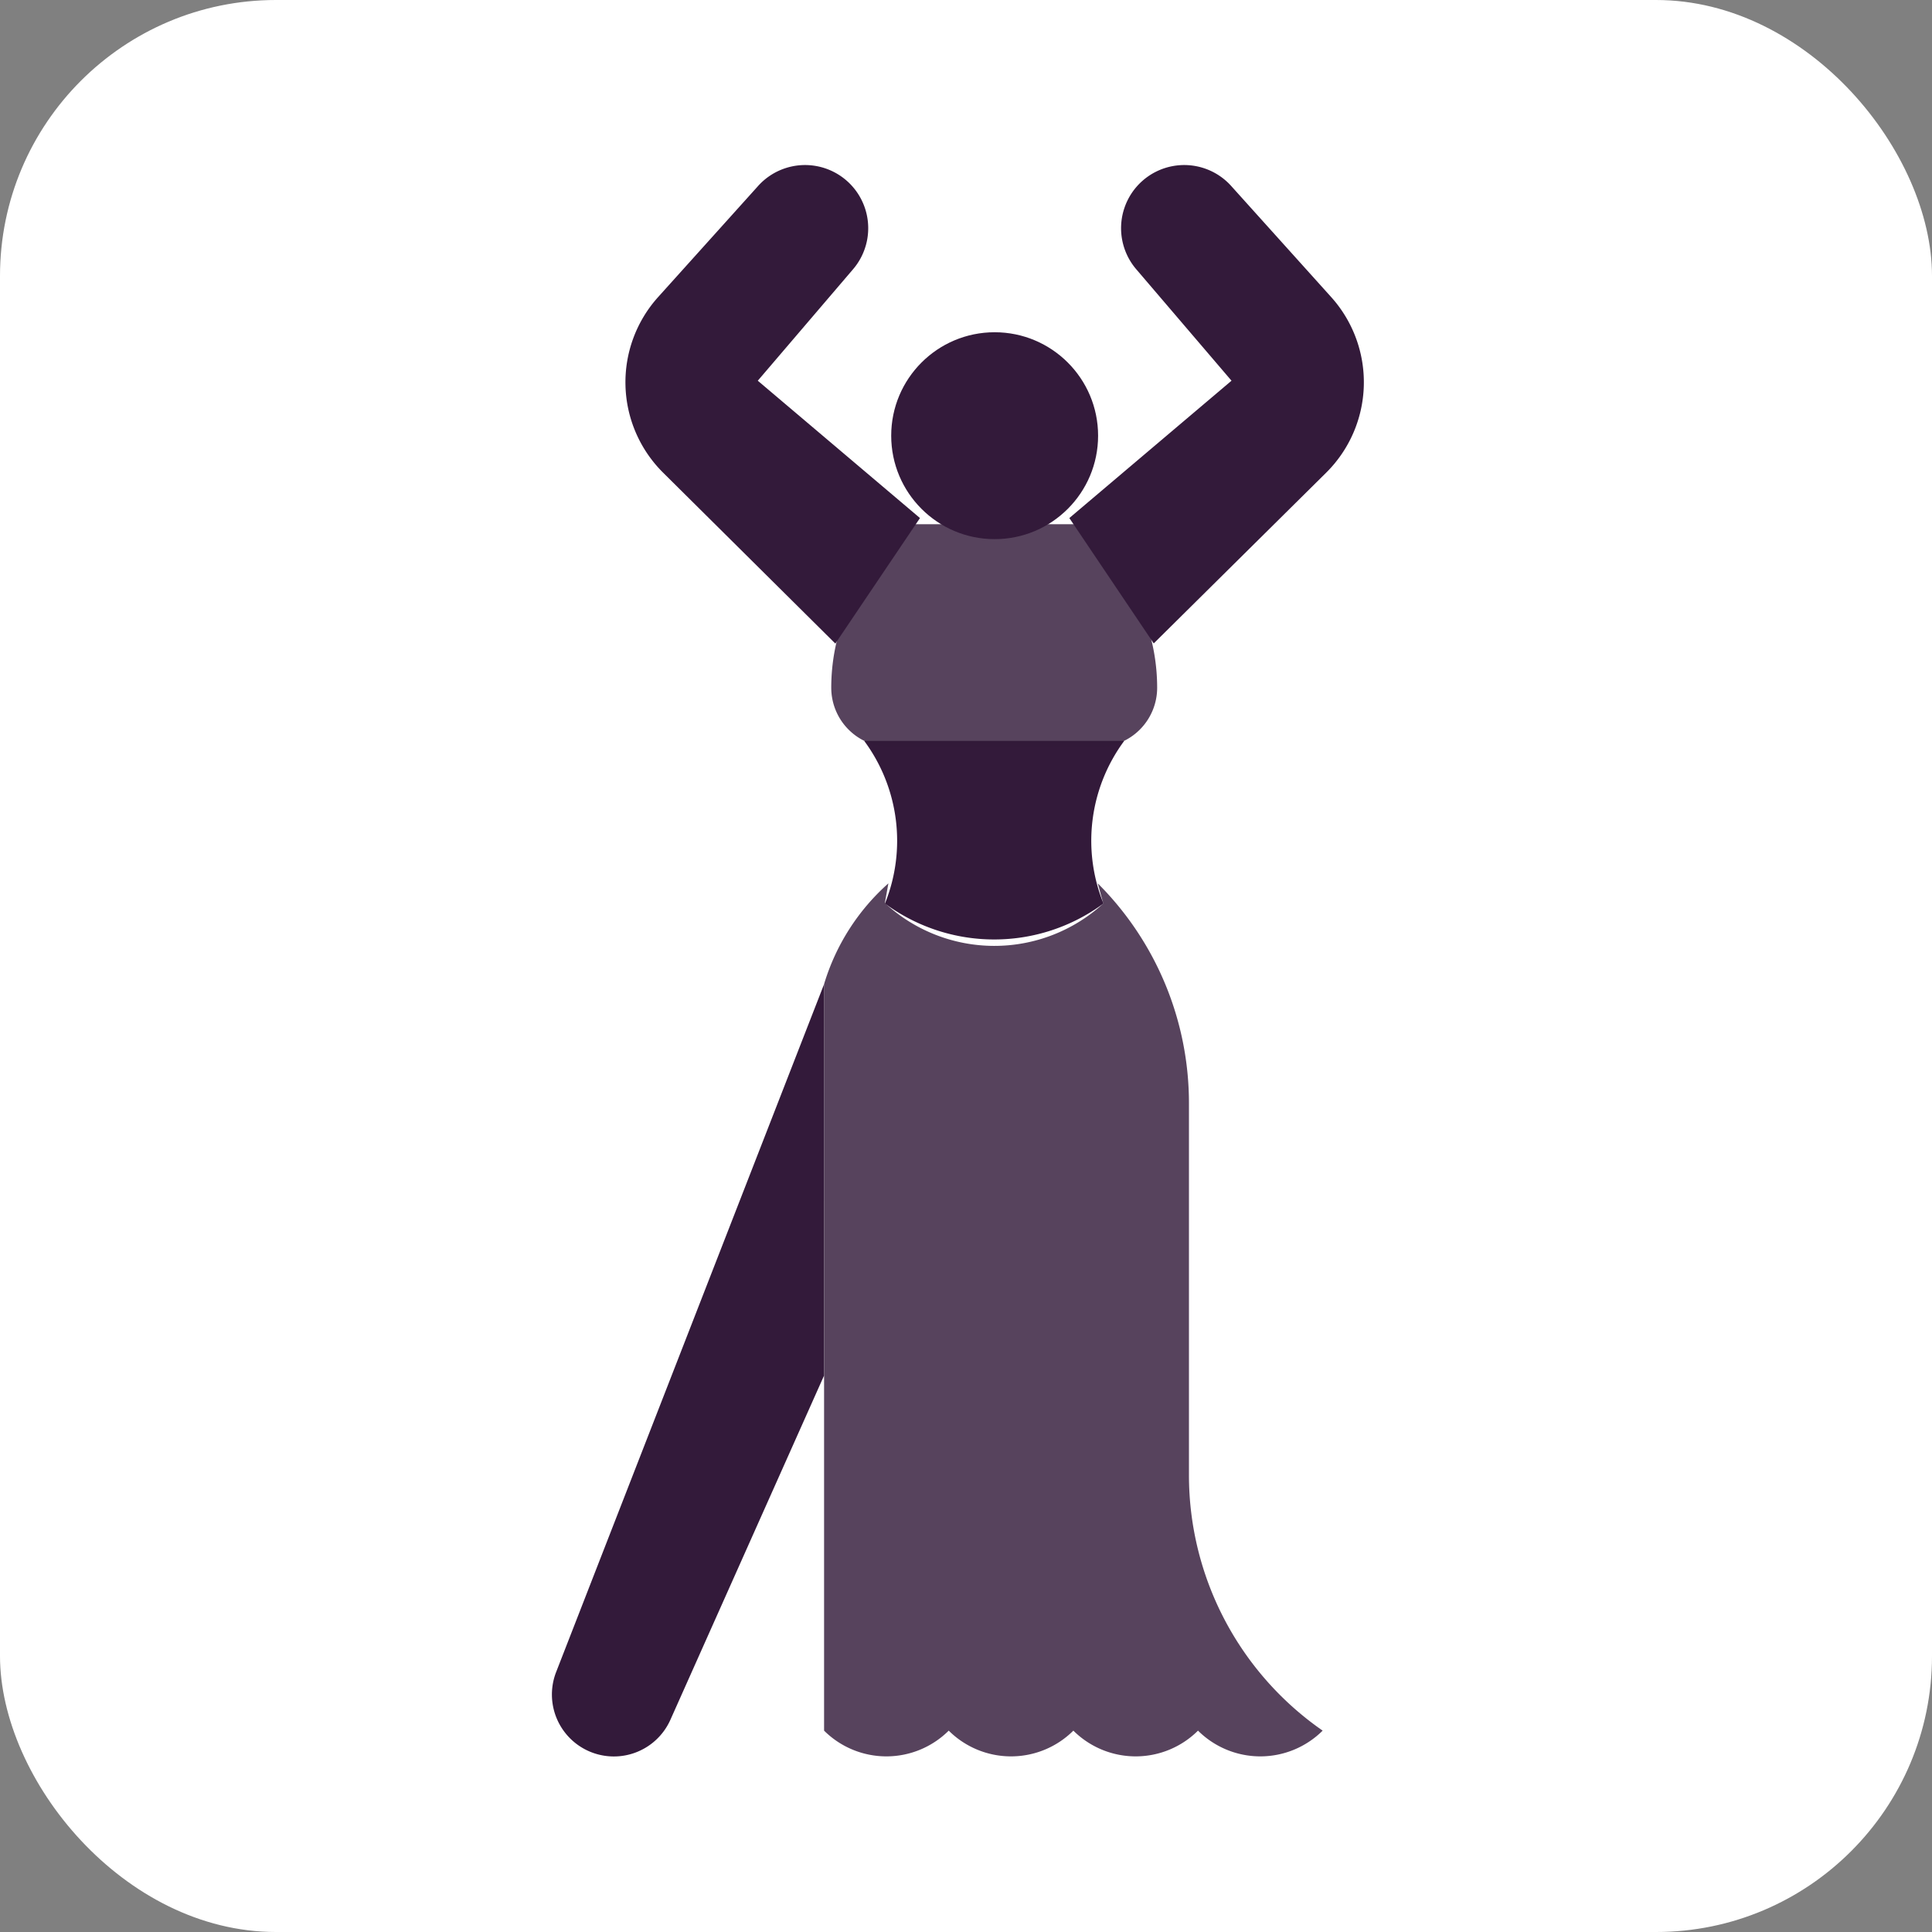
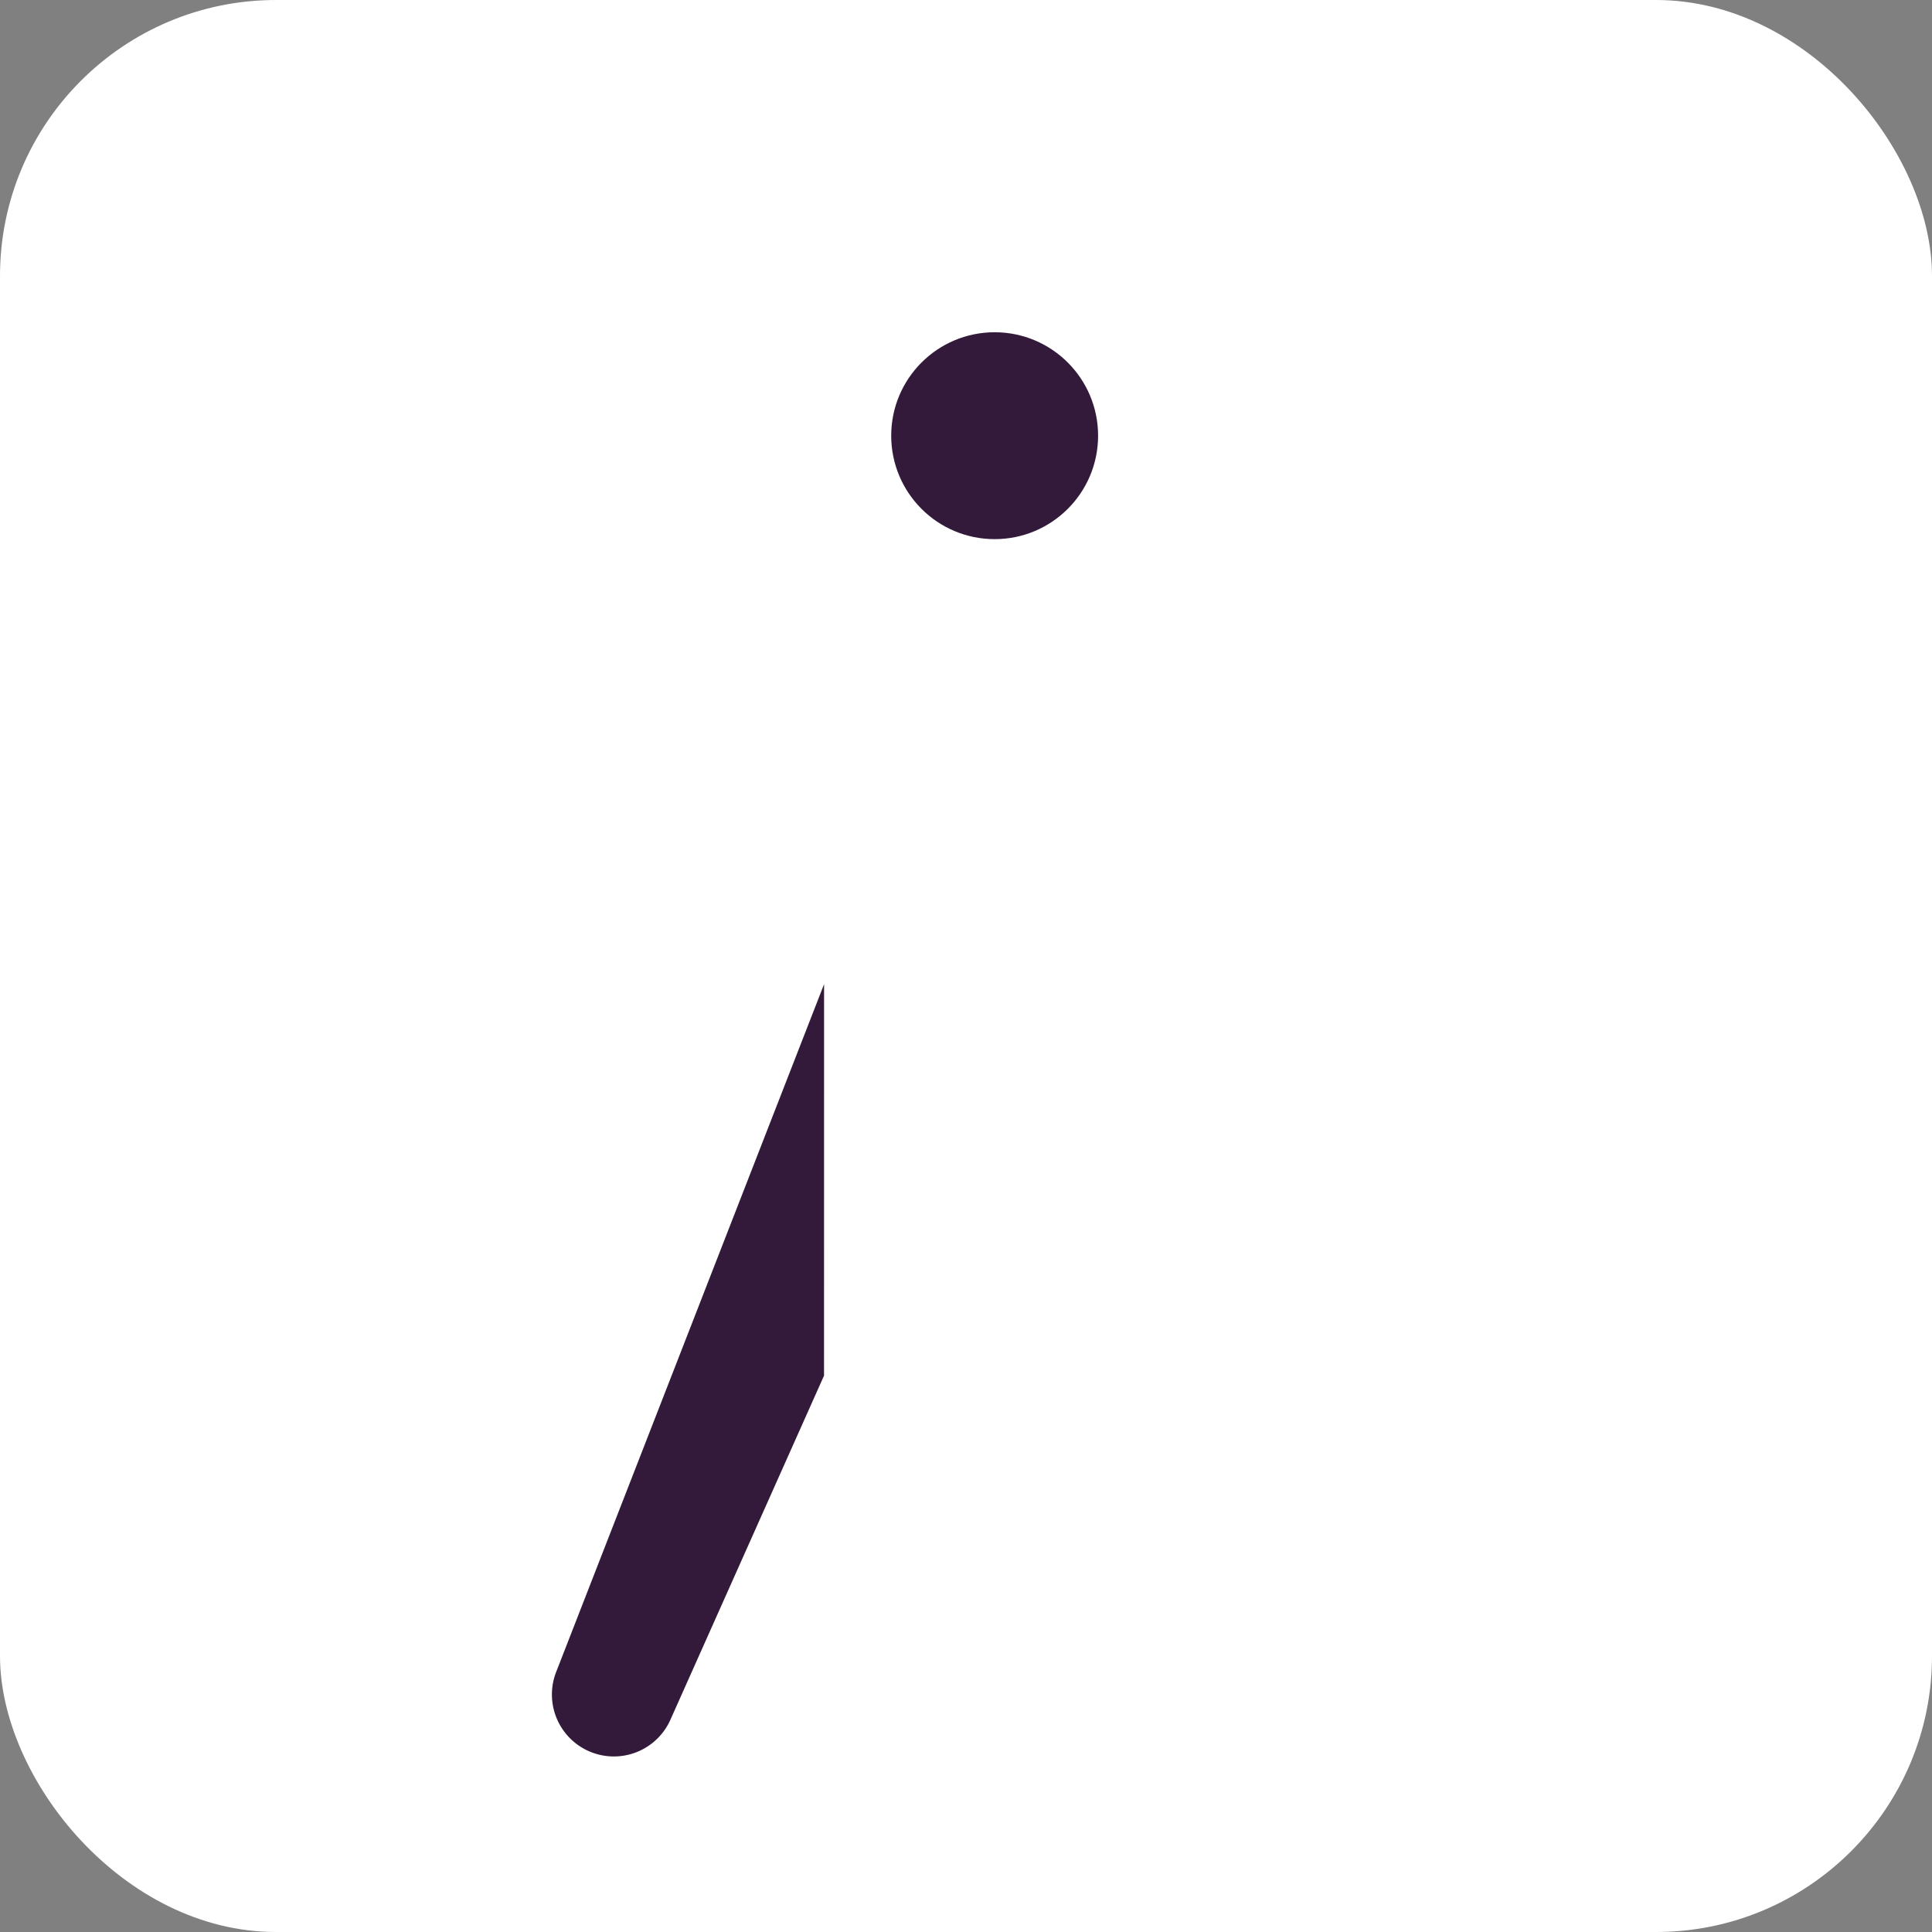
<svg xmlns="http://www.w3.org/2000/svg" width="35" height="35" viewBox="0 0 35 35">
  <rect x="0" y="0" width="35" height="35" fill="#808080" stroke="none" />
  <g id="Belly_Dance" data-name="Belly Dance" transform="translate(-38 -317)">
    <rect id="Rectangle_1825" data-name="Rectangle 1825" width="35" height="35" rx="5" transform="translate(38 317)" fill="#fff" />
    <g id="belly-dance-3" transform="translate(-73.096 319.412)">
-       <path id="Path_5452" data-name="Path 5452" d="M227.045,187.951a3.041,3.041,0,0,1,.376,2.946,3.332,3.332,0,0,0,3.958,0h0a3.041,3.041,0,0,1,.376-2.946Z" transform="translate(-100.293 -176.941)" fill="#331a3a" />
      <path id="XMLID_235_" d="M135.409,263.185l-4.853,12.459a1.122,1.122,0,0,0,2.07.865l2.782-6.232Z" transform="translate(-9.384 -247.768)" fill="#331a3a" />
      <g id="Group_10207" data-name="Group 10207" transform="translate(126.025 13.592)">
-         <path id="Path_5453" data-name="Path 5453" d="M214.63,233.868v13.524a1.6,1.6,0,0,0,2.258,0,1.6,1.6,0,0,0,2.258,0,1.6,1.6,0,0,0,2.258,0,1.6,1.6,0,0,0,2.258,0,5.634,5.634,0,0,1-2.422-4.633v-6.727a5.623,5.623,0,0,0-1.652-3.989l.1.365a2.921,2.921,0,0,1-3.957-.009l.064-.356A3.968,3.968,0,0,0,214.63,233.868Z" transform="translate(-214.63 -232.044)" fill="rgba(51,26,58,0.82)" />
-       </g>
-       <path id="Path_5454" data-name="Path 5454" d="M221.361,120.95l.508.588a3.629,3.629,0,0,1,.884,2.374,1.073,1.073,0,0,1-1.073,1.073h-3.758a1.073,1.073,0,0,1-1.073-1.073,3.628,3.628,0,0,1,.884-2.374l.508-.588Z" transform="translate(-90.694 -113.865)" fill="rgba(51,26,58,0.82)" />
+         </g>
      <g id="Group_10208" data-name="Group 10208" transform="translate(122.428 0.588)">
-         <path id="Path_5455" data-name="Path 5455" d="M290.471,16.423l2.938-2.488-1.717-2.009a1.144,1.144,0,0,1,1.721-1.508l1.8,2a2.307,2.307,0,0,1-.09,3.184L292,18.694Z" transform="translate(-282.431 -10.038)" fill="#331a3a" />
-         <path id="Path_5456" data-name="Path 5456" d="M158.55,16.423l-2.938-2.488,1.717-2.009a1.144,1.144,0,0,0-1.721-1.508l-1.8,2a2.307,2.307,0,0,0,.09,3.184l3.119,3.095Z" transform="translate(-153.216 -10.038)" fill="#331a3a" />
        <circle id="Ellipse_20" data-name="Ellipse 20" cx="1.874" cy="1.874" r="1.874" transform="translate(4.813 3.019)" fill="#331a3a" />
      </g>
    </g>
  </g>
</svg>